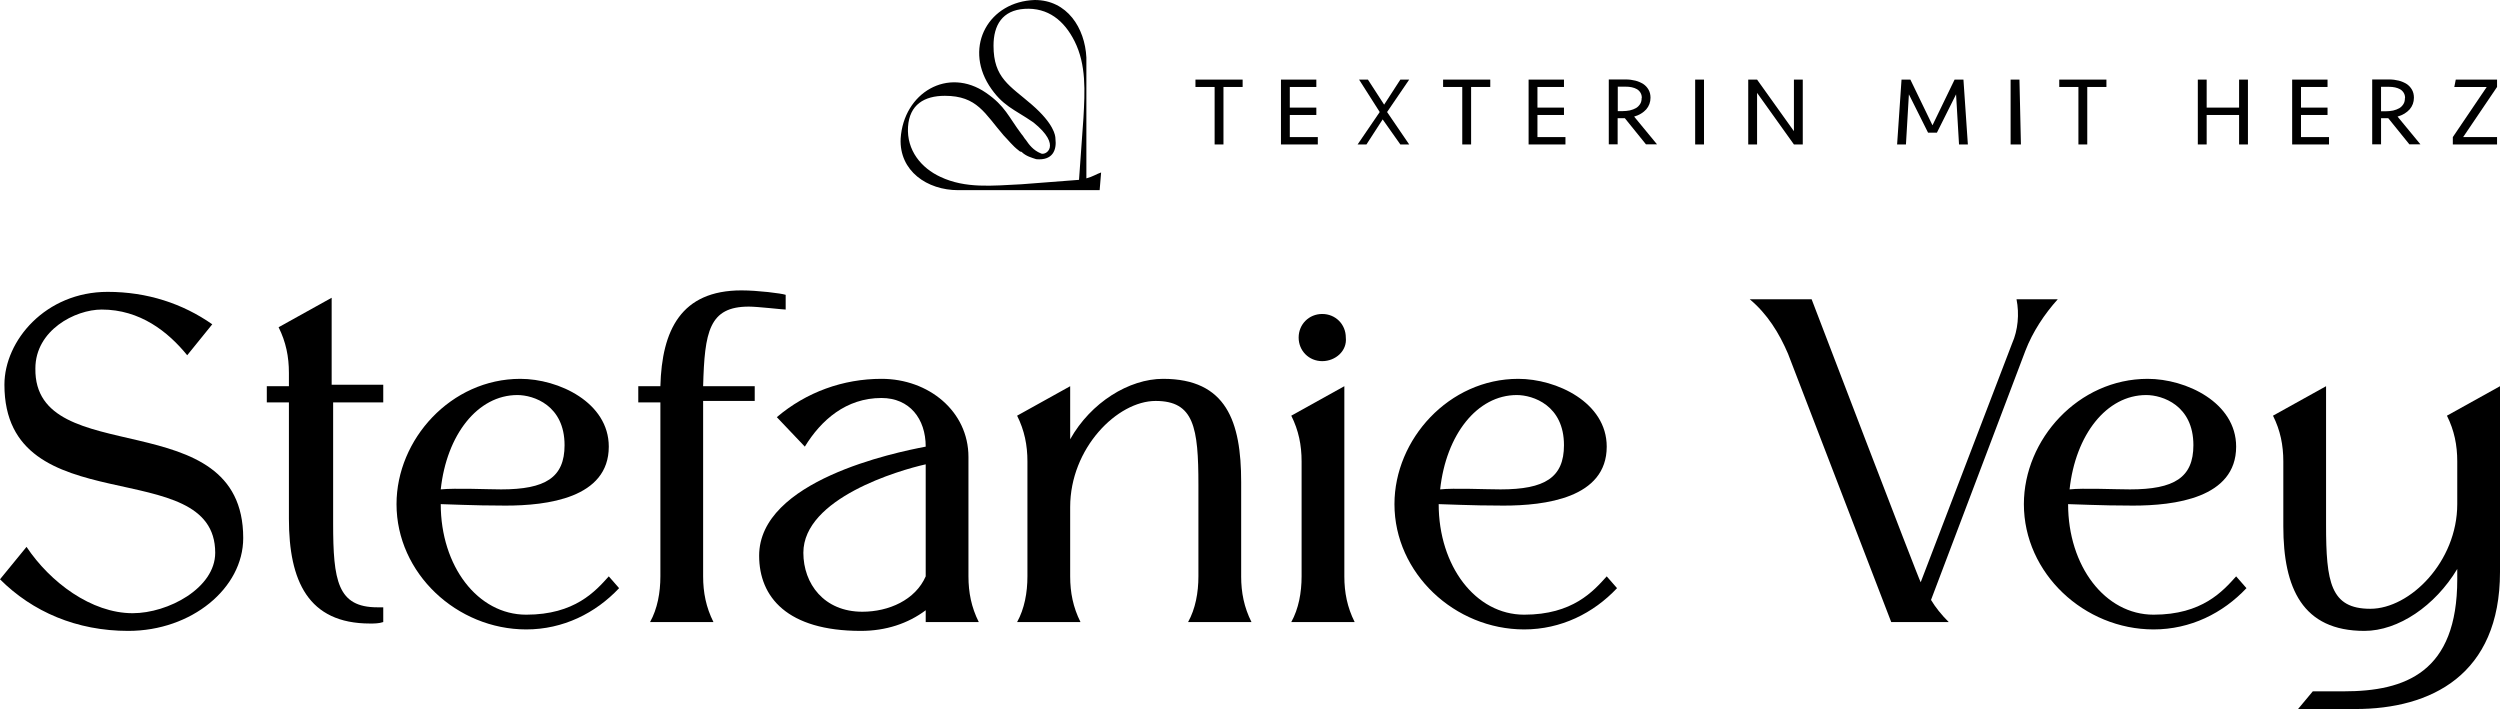
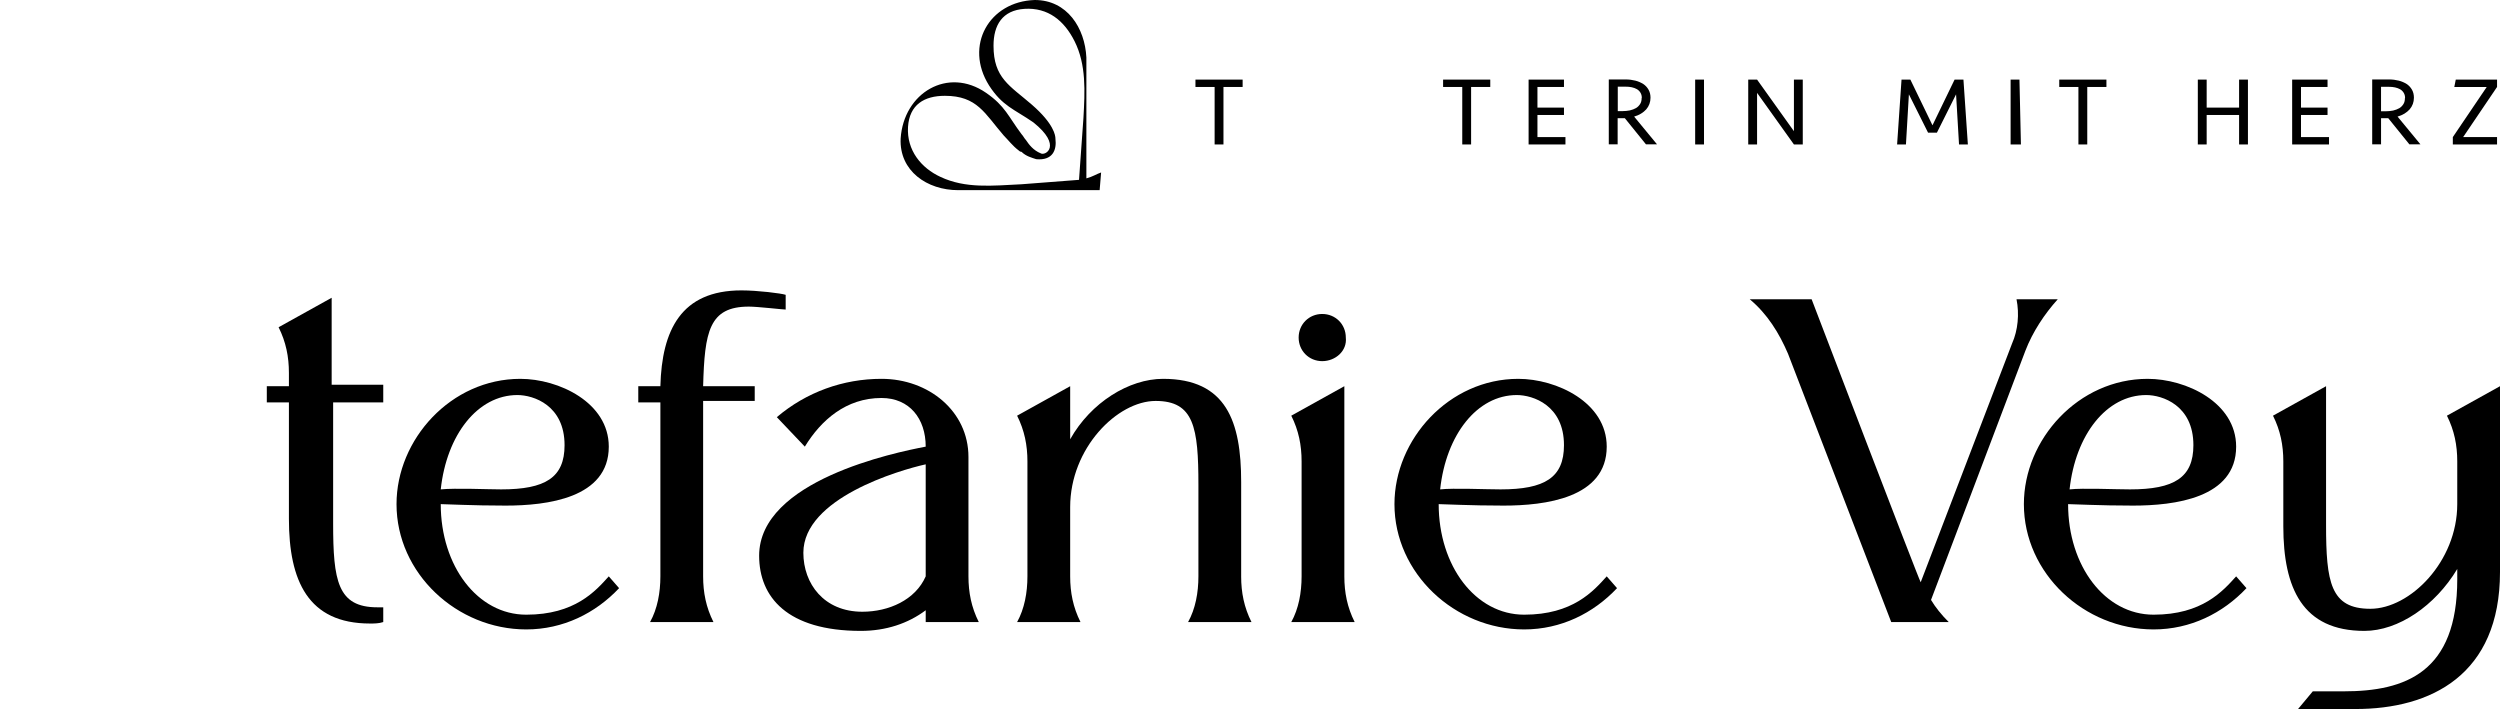
<svg xmlns="http://www.w3.org/2000/svg" viewBox="0 0 169.6 48.1">
-   <path d="M16.5,36.5c0,3.4-3.5,6.3-7.8,6.3-3.5,0-6.5-1.3-8.7-3.5l1.8-2.2c1.6,2.4,4.4,4.5,7.2,4.5,2.4,0,5.6-1.7,5.6-4.1,0-6.8-14.3-1.9-14.3-11.4,0-3,2.8-6.3,7-6.3,2.7,0,5.1.8,7.1,2.2l-1.7,2.1c-1.3-1.6-3.2-3.1-5.8-3.1-1.8,0-4.5,1.4-4.5,4-.1,7,14.1,2.2,14.1,11.5Z" />
  <path d="M26.1,27.3h-3.5v8.2c0,3.9.3,5.7,3,5.7h.4v1c-.3.1-.6.1-.9.1-4.2,0-5.5-2.9-5.5-7.1v-7.9h-1.5v-1.1h1.5v-.9c0-1.1-.2-2.1-.7-3.1l3.6-2v5.9h3.5v1.2s.1,0,.1,0Z" />
  <path d="M41.3,30.3c0,3.5-4.2,4-7,4-2.3,0-4-.1-4.4-.1,0,4.2,2.5,7.5,5.8,7.5s4.7-1.6,5.6-2.6l.7.8c-1.6,1.7-3.8,2.8-6.3,2.8-4.7,0-8.8-3.8-8.8-8.5,0-4.4,3.7-8.5,8.4-8.5,2.6,0,6,1.6,6,4.6ZM34,33.2c3,0,4.3-.8,4.3-3,0-2.7-2.1-3.4-3.2-3.4-2.7,0-4.8,2.7-5.2,6.4,1-.1,3.2,0,4.1,0Z" />
  <path d="M44.8,26.2c.1-3.8,1.4-6.5,5.5-6.5,1.1,0,2.7.2,3,.3v1c-.2,0-1.9-.2-2.5-.2-2.7,0-3,1.7-3.1,5.4h3.5v1h-3.5v11.9c0,1.1.2,2.1.7,3.1h-4.3c.5-.9.7-2,.7-3.1v-11.8h-1.5v-1.1s1.5,0,1.5,0Z" />
  <path d="M65.7,39.1c0,1.1.2,2.1.7,3.1h-3.6v-.8c-1.2.9-2.7,1.4-4.4,1.4-5,0-6.9-2.3-6.9-5.1,0-5.1,9.2-7,11.3-7.4,0-1.9-1.1-3.3-3-3.3-2.4,0-4.1,1.5-5.2,3.3l-1.9-2c2-1.7,4.5-2.6,7.1-2.6,3.2,0,5.9,2.2,5.9,5.3v8.1ZM62.8,31.5c-1.8.4-8.3,2.3-8.3,6,0,2.1,1.4,4,4,4,1.8,0,3.6-.8,4.3-2.4v-7.6Z" />
  <path d="M84.2,39.1c0,1.1.2,2.1.7,3.1h-4.3c.5-.9.7-2,.7-3.1v-6.2c0-3.9-.3-5.7-2.9-5.7s-5.8,3.2-5.8,7.2v4.7c0,1.1.2,2.1.7,3.1h-4.3c.5-.9.7-2,.7-3.1v-7.8c0-1.1-.2-2.1-.7-3.1l3.6-2v3.6c1.4-2.5,4-4.1,6.3-4.1,4.3,0,5.3,2.9,5.3,7v6.4h0Z" />
  <path d="M91.2,39.1c0,1.1.2,2.1.7,3.1h-4.3c.5-.9.7-2,.7-3.1v-7.8c0-1.1-.2-2.1-.7-3.1l3.6-2s0,12.9,0,12.9ZM89.7,24.5c-.9,0-1.6-.7-1.6-1.6s.7-1.6,1.6-1.6,1.6.7,1.6,1.6c.1.9-.7,1.6-1.6,1.6Z" />
  <path d="M109,30.3c0,3.5-4.2,4-7,4-2.3,0-4-.1-4.4-.1,0,4.2,2.5,7.5,5.8,7.5s4.7-1.6,5.6-2.6l.7.8c-1.6,1.7-3.8,2.8-6.3,2.8-4.7,0-8.8-3.8-8.8-8.5,0-4.4,3.7-8.5,8.4-8.5,2.6,0,6,1.6,6,4.6ZM101.8,33.2c3,0,4.3-.8,4.3-3,0-2.7-2.1-3.4-3.2-3.4-2.7,0-4.8,2.7-5.2,6.4.9-.1,3.1,0,4.1,0Z" />
  <path d="M131,40.7c.3.5.7,1,1.2,1.5h-3.9l-7-18.2c-.6-1.4-1.4-2.7-2.6-3.7h4.2s7.3,19.1,7.4,19.2l6.2-16.2c.4-.9.5-2,.3-3h2.8c-.9,1-1.7,2.2-2.2,3.5l-6.4,16.9Z" />
  <path d="M151.7,30.3c0,3.5-4.2,4-7,4-2.3,0-4-.1-4.4-.1,0,4.2,2.5,7.5,5.8,7.5s4.7-1.6,5.6-2.6l.7.8c-1.6,1.7-3.8,2.8-6.3,2.8-4.7,0-8.8-3.8-8.8-8.5,0-4.4,3.7-8.5,8.4-8.5,2.6,0,6,1.6,6,4.6ZM144.5,33.2c3,0,4.3-.8,4.3-3,0-2.7-2.1-3.4-3.2-3.4-2.7,0-4.8,2.7-5.2,6.4.9-.1,3.1,0,4.1,0Z" />
  <path d="M166.7,31.3c0-1.1-.2-2.1-.7-3.1l3.6-2v12.6c0,7-4.7,9.3-9.8,9.3h-3.9l1-1.2h2.1c4.2,0,7.7-1.3,7.7-7.6v-.7c-1.5,2.5-4,4.2-6.3,4.2-4.2,0-5.5-2.9-5.5-7.1v-4.4c0-1.1-.2-2.1-.7-3.1l3.6-2v9.4c0,3.9.3,5.7,3,5.7s5.9-3.2,5.9-7.1v-2.9h0Z" />
  <path d="M84.3,5.4v.5h-1.3v3.9h-.6v-3.9h-1.3v-.5h3.2Z" />
-   <path d="M86.9,5.4h2.4v.5h-1.8v1.4h1.8v.5h-1.8v1.5h1.9v.5h-2.5v-4.4h0Z" />
-   <path d="M93.8,8.1l-1.1,1.7h-.6l1.5-2.2-1.4-2.2h.6l1.1,1.7,1.1-1.7h.6l-1.5,2.2,1.5,2.2h-.6l-1.2-1.7Z" />
  <path d="M101.1,5.4v.5h-1.3v3.9h-.6v-3.9h-1.3v-.5h3.2Z" />
  <path d="M103.7,5.4h2.4v.5h-1.8v1.4h1.8v.5h-1.8v1.5h1.9v.5h-2.5v-4.4h0Z" />
  <path d="M115.6,9.8h-.6v-4.4h.6v4.4Z" />
  <path d="M121.7,9.8l-2.5-3.5v3.5h-.6v-4.4h.6l2.5,3.5v-3.5h.6v4.4h-.6Z" />
  <path d="M132.6,5.4h.6l.3,4.4h-.6l-.2-3.4-1.3,2.6h-.6l-1.3-2.6-.2,3.4h-.6l.3-4.4h.6l1.5,3.1,1.5-3.1h0Z" />
  <path d="M137.1,9.8h-.7v-4.4h.6l.1,4.4h0Z" />
  <path d="M142.9,5.4v.5h-1.3v3.9h-.6v-3.9h-1.3v-.5h3.2Z" />
  <path d="M151.9,9.8v-2h-2.2v2h-.6v-4.4h.6v1.9h2.2v-1.9h.6v4.4h-.6Z" />
  <path d="M155.5,5.4h2.4v.5h-1.8v1.4h1.8v.5h-1.8v1.5h1.9v.5h-2.5v-4.4h0Z" />
  <path d="M166.6,5.4h2.8v.5l-2.3,3.4h2.3v.5h-3v-.5l2.3-3.4h-2.2l.1-.5h0Z" />
  <path d="M74.7,11.7c-.3.1-.6.3-1,.4V3.9c-.1-2-1.3-3.9-3.5-3.9-3.1.1-4.8,3.1-3.1,5.8.9,1.4,1.7,1.6,3,2.5,2,1.6.8,2.3.5,2.1-.5-.2-.8-.6-1-.9-.1-.1-.2-.3-.3-.4-.9-1.2-1.1-1.9-2.4-2.8-2.6-1.8-5.6,0-5.8,3.1-.1,2.2,1.8,3.5,3.9,3.5h9.6l.1-1.2h0ZM63.8,12c-1.3-.6-2.3-1.8-2.2-3.4.1-1.5,1.1-2.1,2.5-2.1,2.2,0,2.7,1.2,4,2.7.3.3.6.7,1,1q.1.1.2.1c.3.3.7.4,1,.5,1.1.1,1.4-.6,1.3-1.4,0-.2-.1-1-1.6-2.3s-2.6-1.8-2.6-4c0-1.4.6-2.4,2.1-2.5,1.6-.1,2.7.8,3.4,2.2.8,1.6.7,3.4.6,5.2-.1,1.4-.2,2.8-.3,4.2-1.3.1-2.6.2-3.9.3-2,.1-3.8.3-5.5-.5Z" />
  <path d="M109.75,9.79h-.61v-4.4h1.14c.24,0,.46.03.66.08.2.05.38.13.54.23.15.1.27.23.36.39.09.16.13.34.13.54,0,.3-.1.57-.29.79-.2.22-.47.39-.82.49l1.55,1.88h-.75l-1.43-1.77s-.06,0-.1,0c-.04,0-.09,0-.14,0h-.25v1.76ZM111.38,6.64c0-.14-.03-.25-.09-.35s-.14-.18-.24-.24c-.1-.06-.22-.1-.35-.13-.13-.03-.27-.04-.42-.04h-.53v1.66h.3c.19,0,.36-.02.52-.05.16-.04.3-.09.42-.16.12-.07.21-.17.28-.28s.1-.25.1-.4Z" />
  <path d="M161.54,9.79h-.61v-4.4h1.14c.24,0,.46.03.66.08.2.05.38.13.54.23.15.1.27.23.36.39.09.16.13.34.13.54,0,.3-.1.57-.29.79-.2.22-.47.39-.82.49l1.55,1.88h-.75l-1.43-1.77s-.06,0-.1,0c-.04,0-.09,0-.14,0h-.25v1.76ZM163.16,6.65c0-.14-.03-.25-.09-.35s-.14-.18-.24-.24c-.1-.06-.22-.1-.35-.13-.13-.03-.27-.04-.42-.04h-.53v1.66h.3c.19,0,.36-.02.52-.05.16-.04.3-.09.42-.16.12-.07.21-.17.28-.28s.1-.25.1-.4Z" />
</svg>